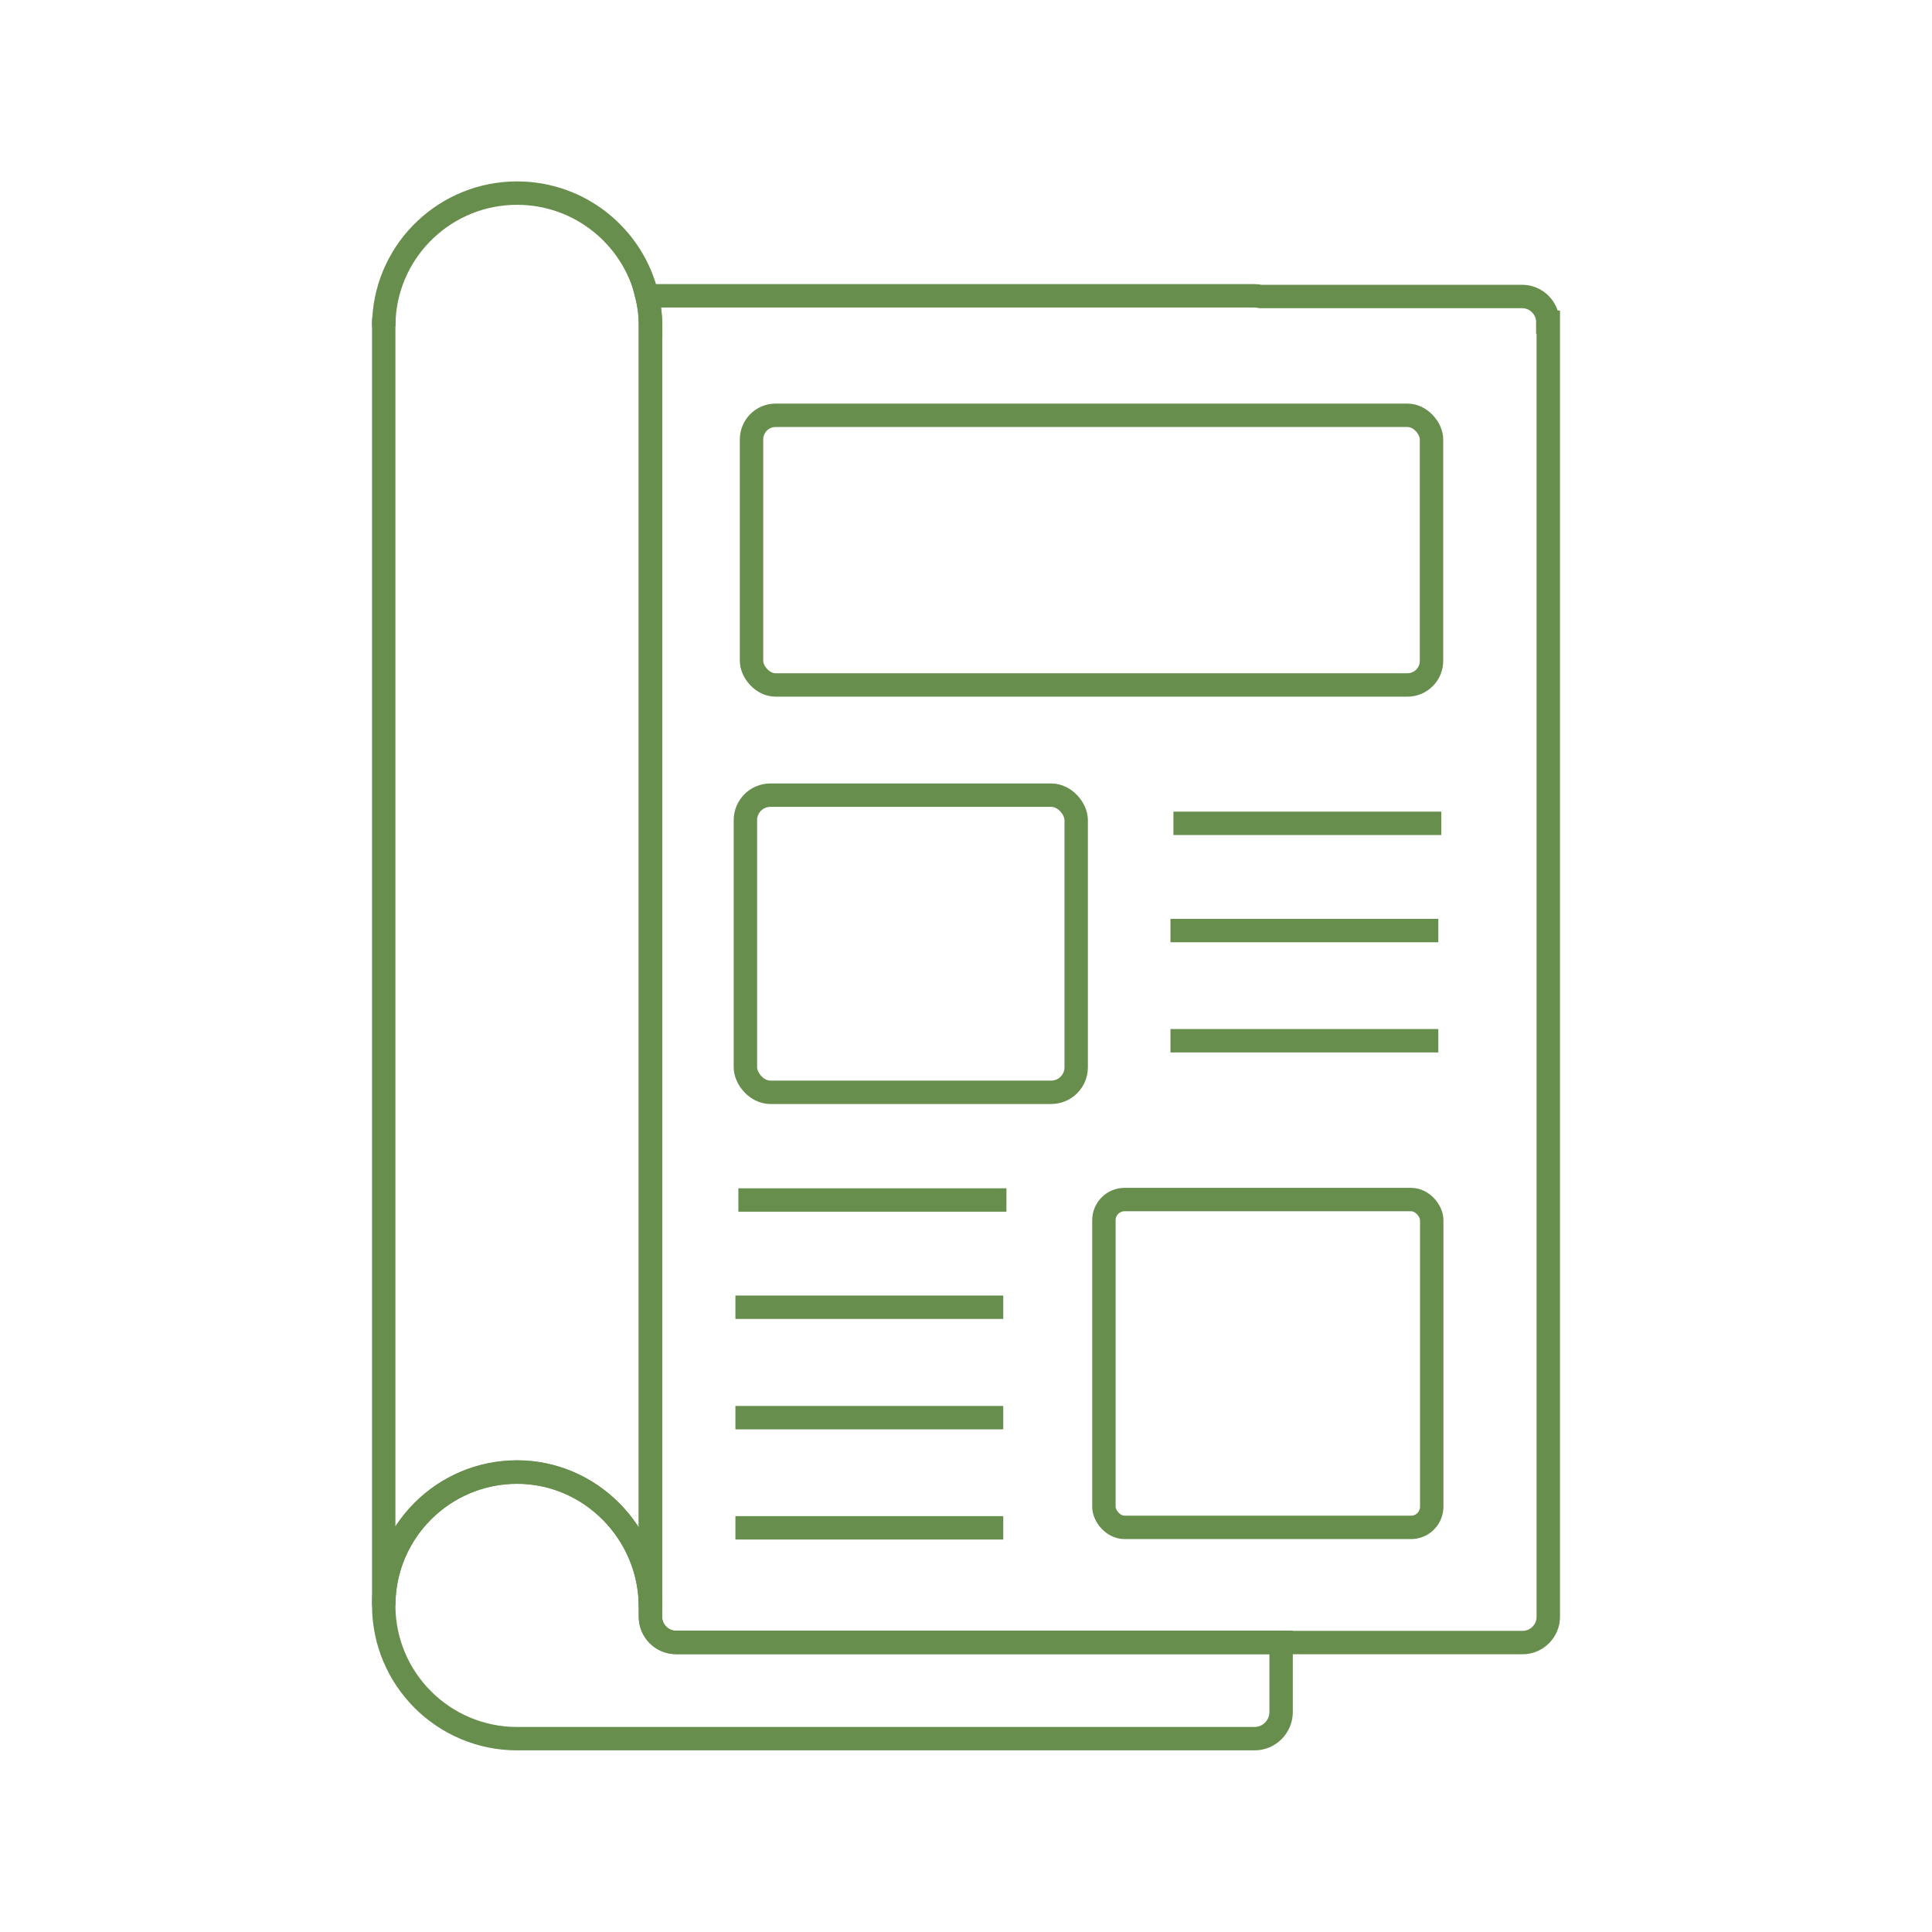
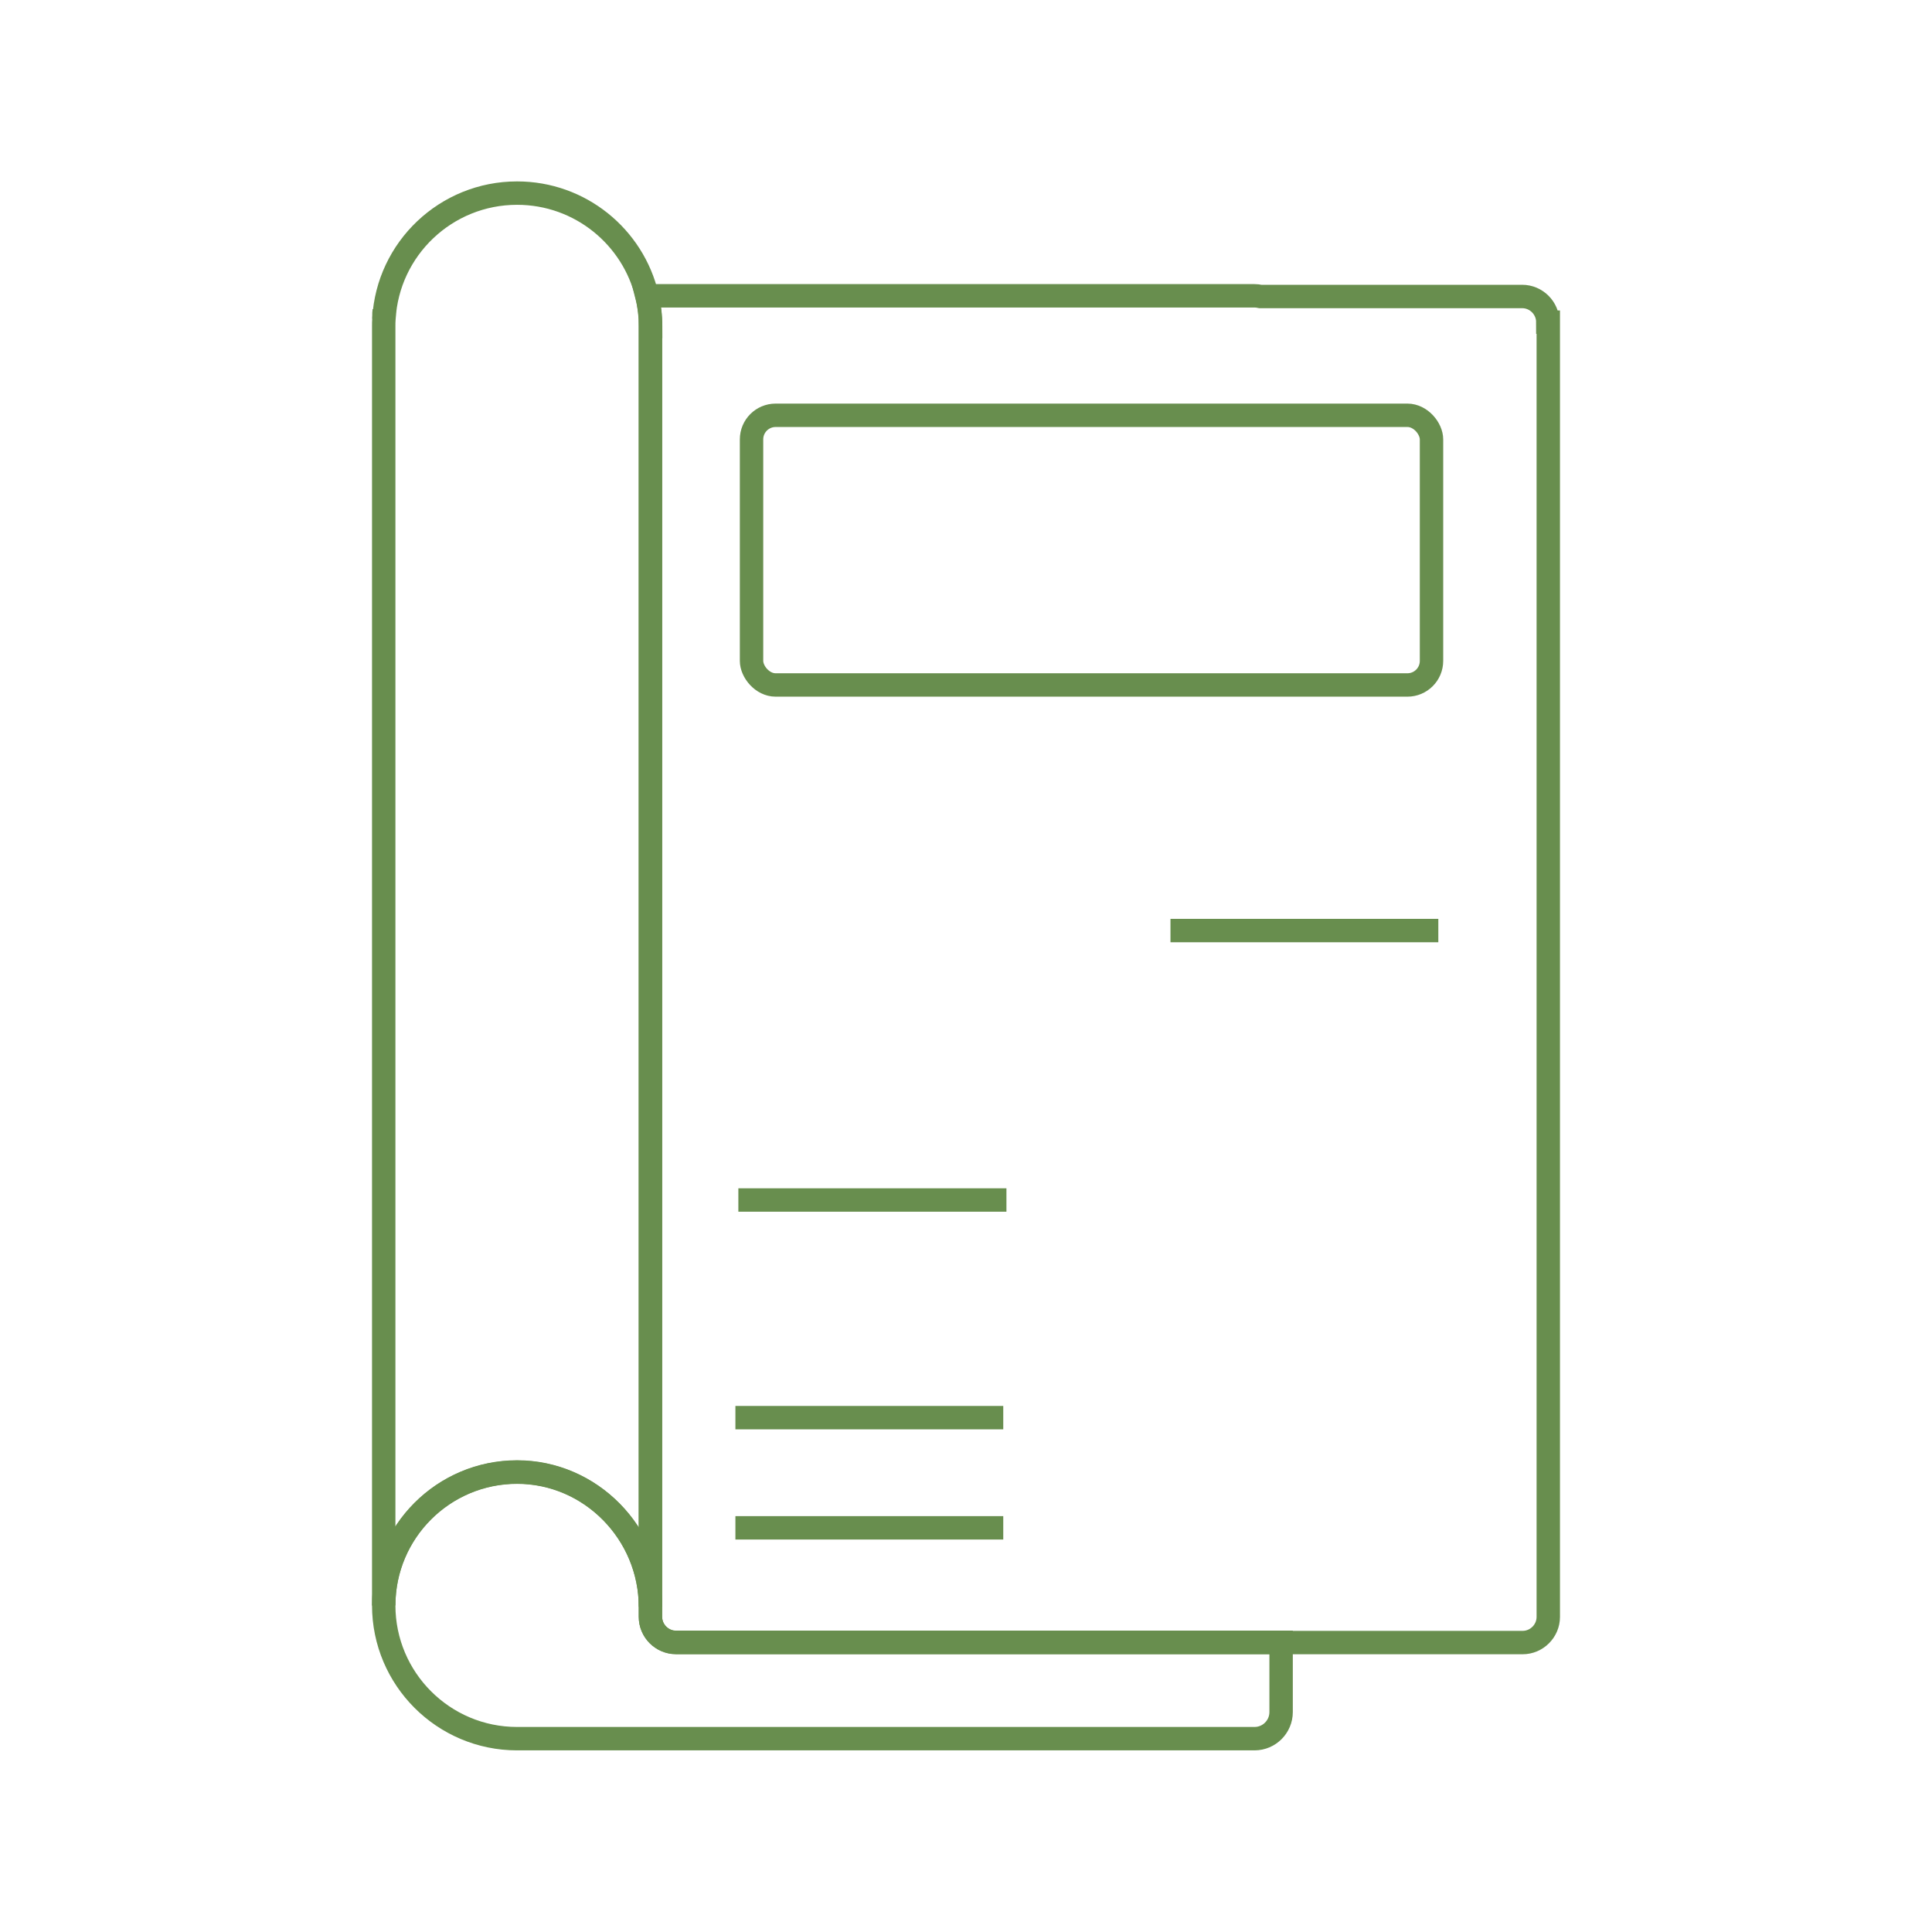
<svg xmlns="http://www.w3.org/2000/svg" id="_Слой_1" data-name=" Слой 1" viewBox="0 0 85.04 85.04">
  <defs>
    <style>
      .cls-1 {
        fill: none;
        stroke: #688e4e;
        stroke-miterlimit: 10;
        stroke-width: 1.03px;
      }
    </style>
  </defs>
  <g id="_Слой_2" data-name="Слой 2">
    <g>
-       <path class="cls-1" d="M16.9,14.03c0,.11-.01.22-.01.34v-.18c0-.05,0-.1.01-.16Z" />
+       <path class="cls-1" d="M16.9,14.03v-.18c0-.05,0-.1.01-.16Z" />
      <path class="cls-1" d="M56.39,72.3v3.06c0,.64-.52,1.17-1.17,1.17H22.76c-3.24,0-5.87-2.63-5.87-5.87s2.63-5.87,5.87-5.87,5.87,2.69,5.87,5.93v.44c0,.62.51,1.13,1.13,1.13h26.63Z" />
      <path class="cls-1" d="M68.15,14.18v56.99c0,.62-.51,1.13-1.13,1.13H29.76c-.62,0-1.13-.5-1.13-1.13V14.37c0-.46-.05-.92-.16-1.35h26.74c.09,0,.18.01.27.03h11.52c.62,0,1.13.51,1.13,1.13Z" />
      <path class="cls-1" d="M28.63,14.37v56.36c0-3.24-2.63-5.93-5.87-5.93s-5.87,2.63-5.87,5.87V14.37c0-.11,0-.23.01-.34.17-3.08,2.73-5.53,5.86-5.53,2.78,0,5.11,1.93,5.72,4.52.1.43.16.88.16,1.35Z" />
      <line class="cls-1" x1="32.37" y1="67.25" x2="44.16" y2="67.25" />
      <line class="cls-1" x1="32.37" y1="62.4" x2="44.16" y2="62.4" />
-       <line class="cls-1" x1="32.37" y1="57.54" x2="44.16" y2="57.54" />
      <line class="cls-1" x1="32.5" y1="52.82" x2="44.3" y2="52.82" />
-       <line class="cls-1" x1="51.52" y1="45.81" x2="63.31" y2="45.81" />
      <line class="cls-1" x1="51.52" y1="40.96" x2="63.31" y2="40.96" />
-       <line class="cls-1" x1="51.65" y1="36.24" x2="63.44" y2="36.24" />
-       <rect class="cls-1" x="48.59" y="52.8" width="14.43" height="14.43" rx=".91" ry=".91" />
-       <rect class="cls-1" x="32.81" y="35" width="14.56" height="13.08" rx="1.1" ry="1.1" />
      <rect class="cls-1" x="33.08" y="18.28" width="29.93" height="11.87" rx="1.06" ry="1.06" />
    </g>
  </g>
</svg>